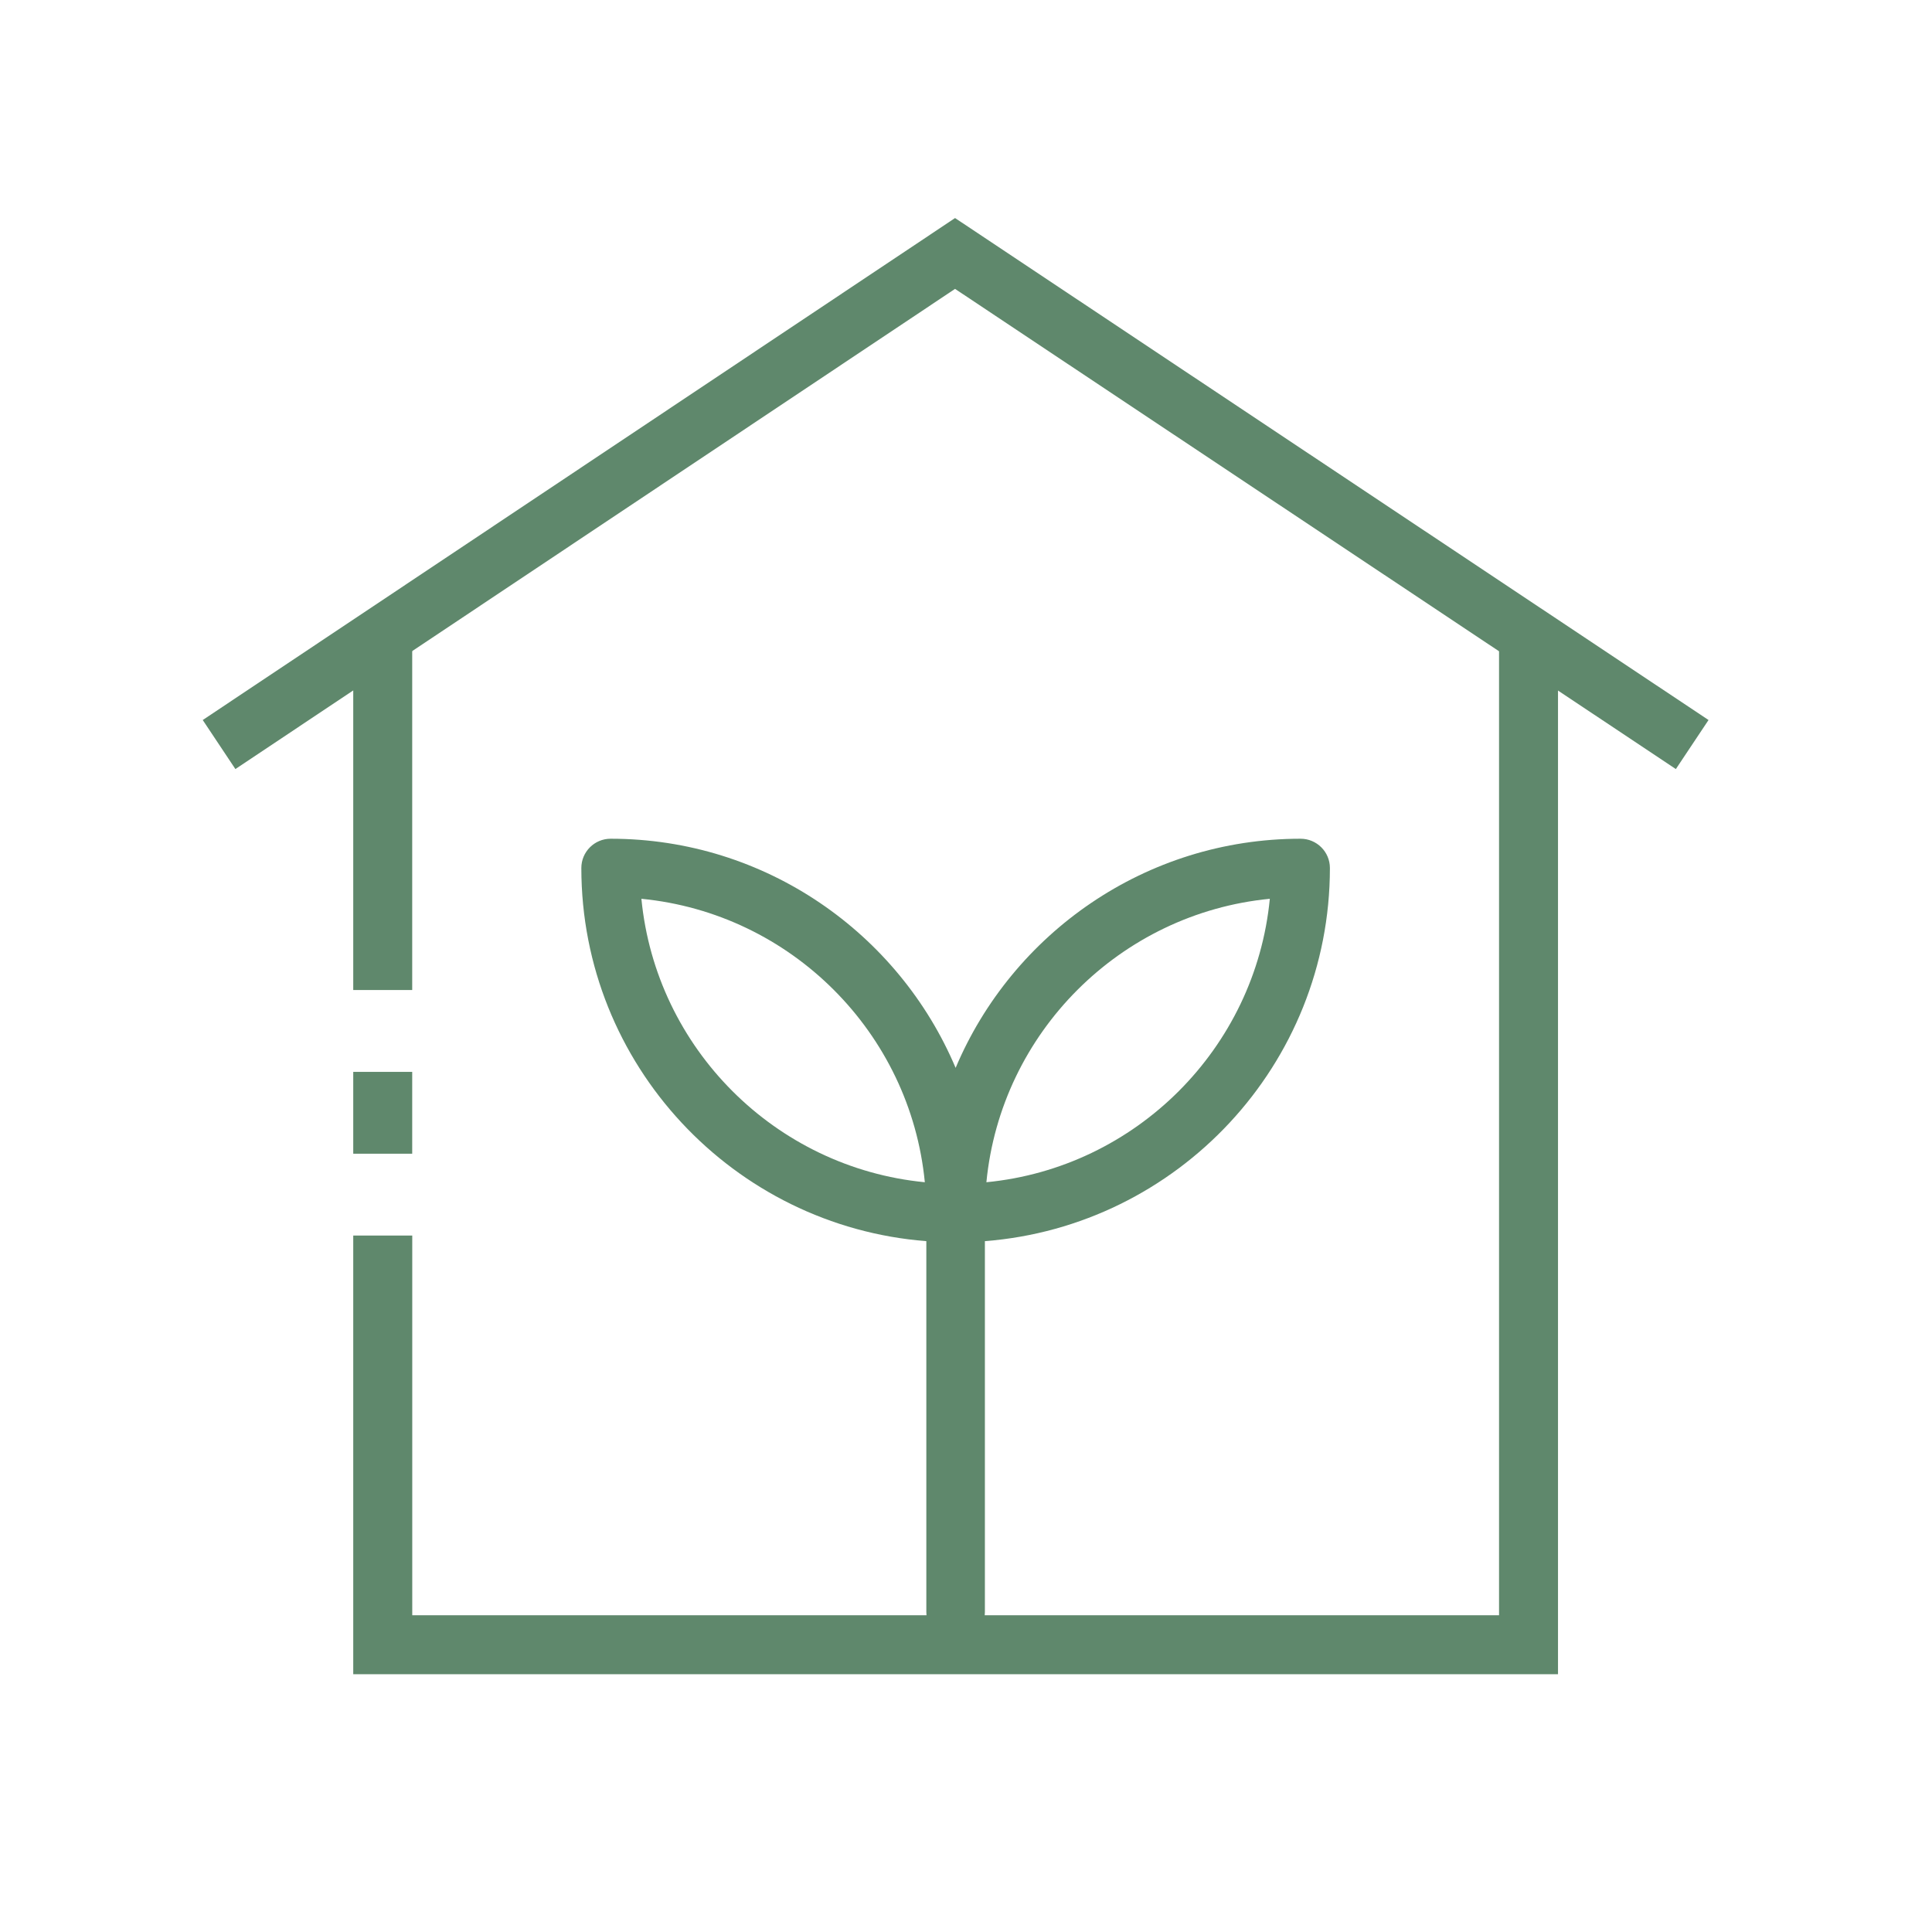
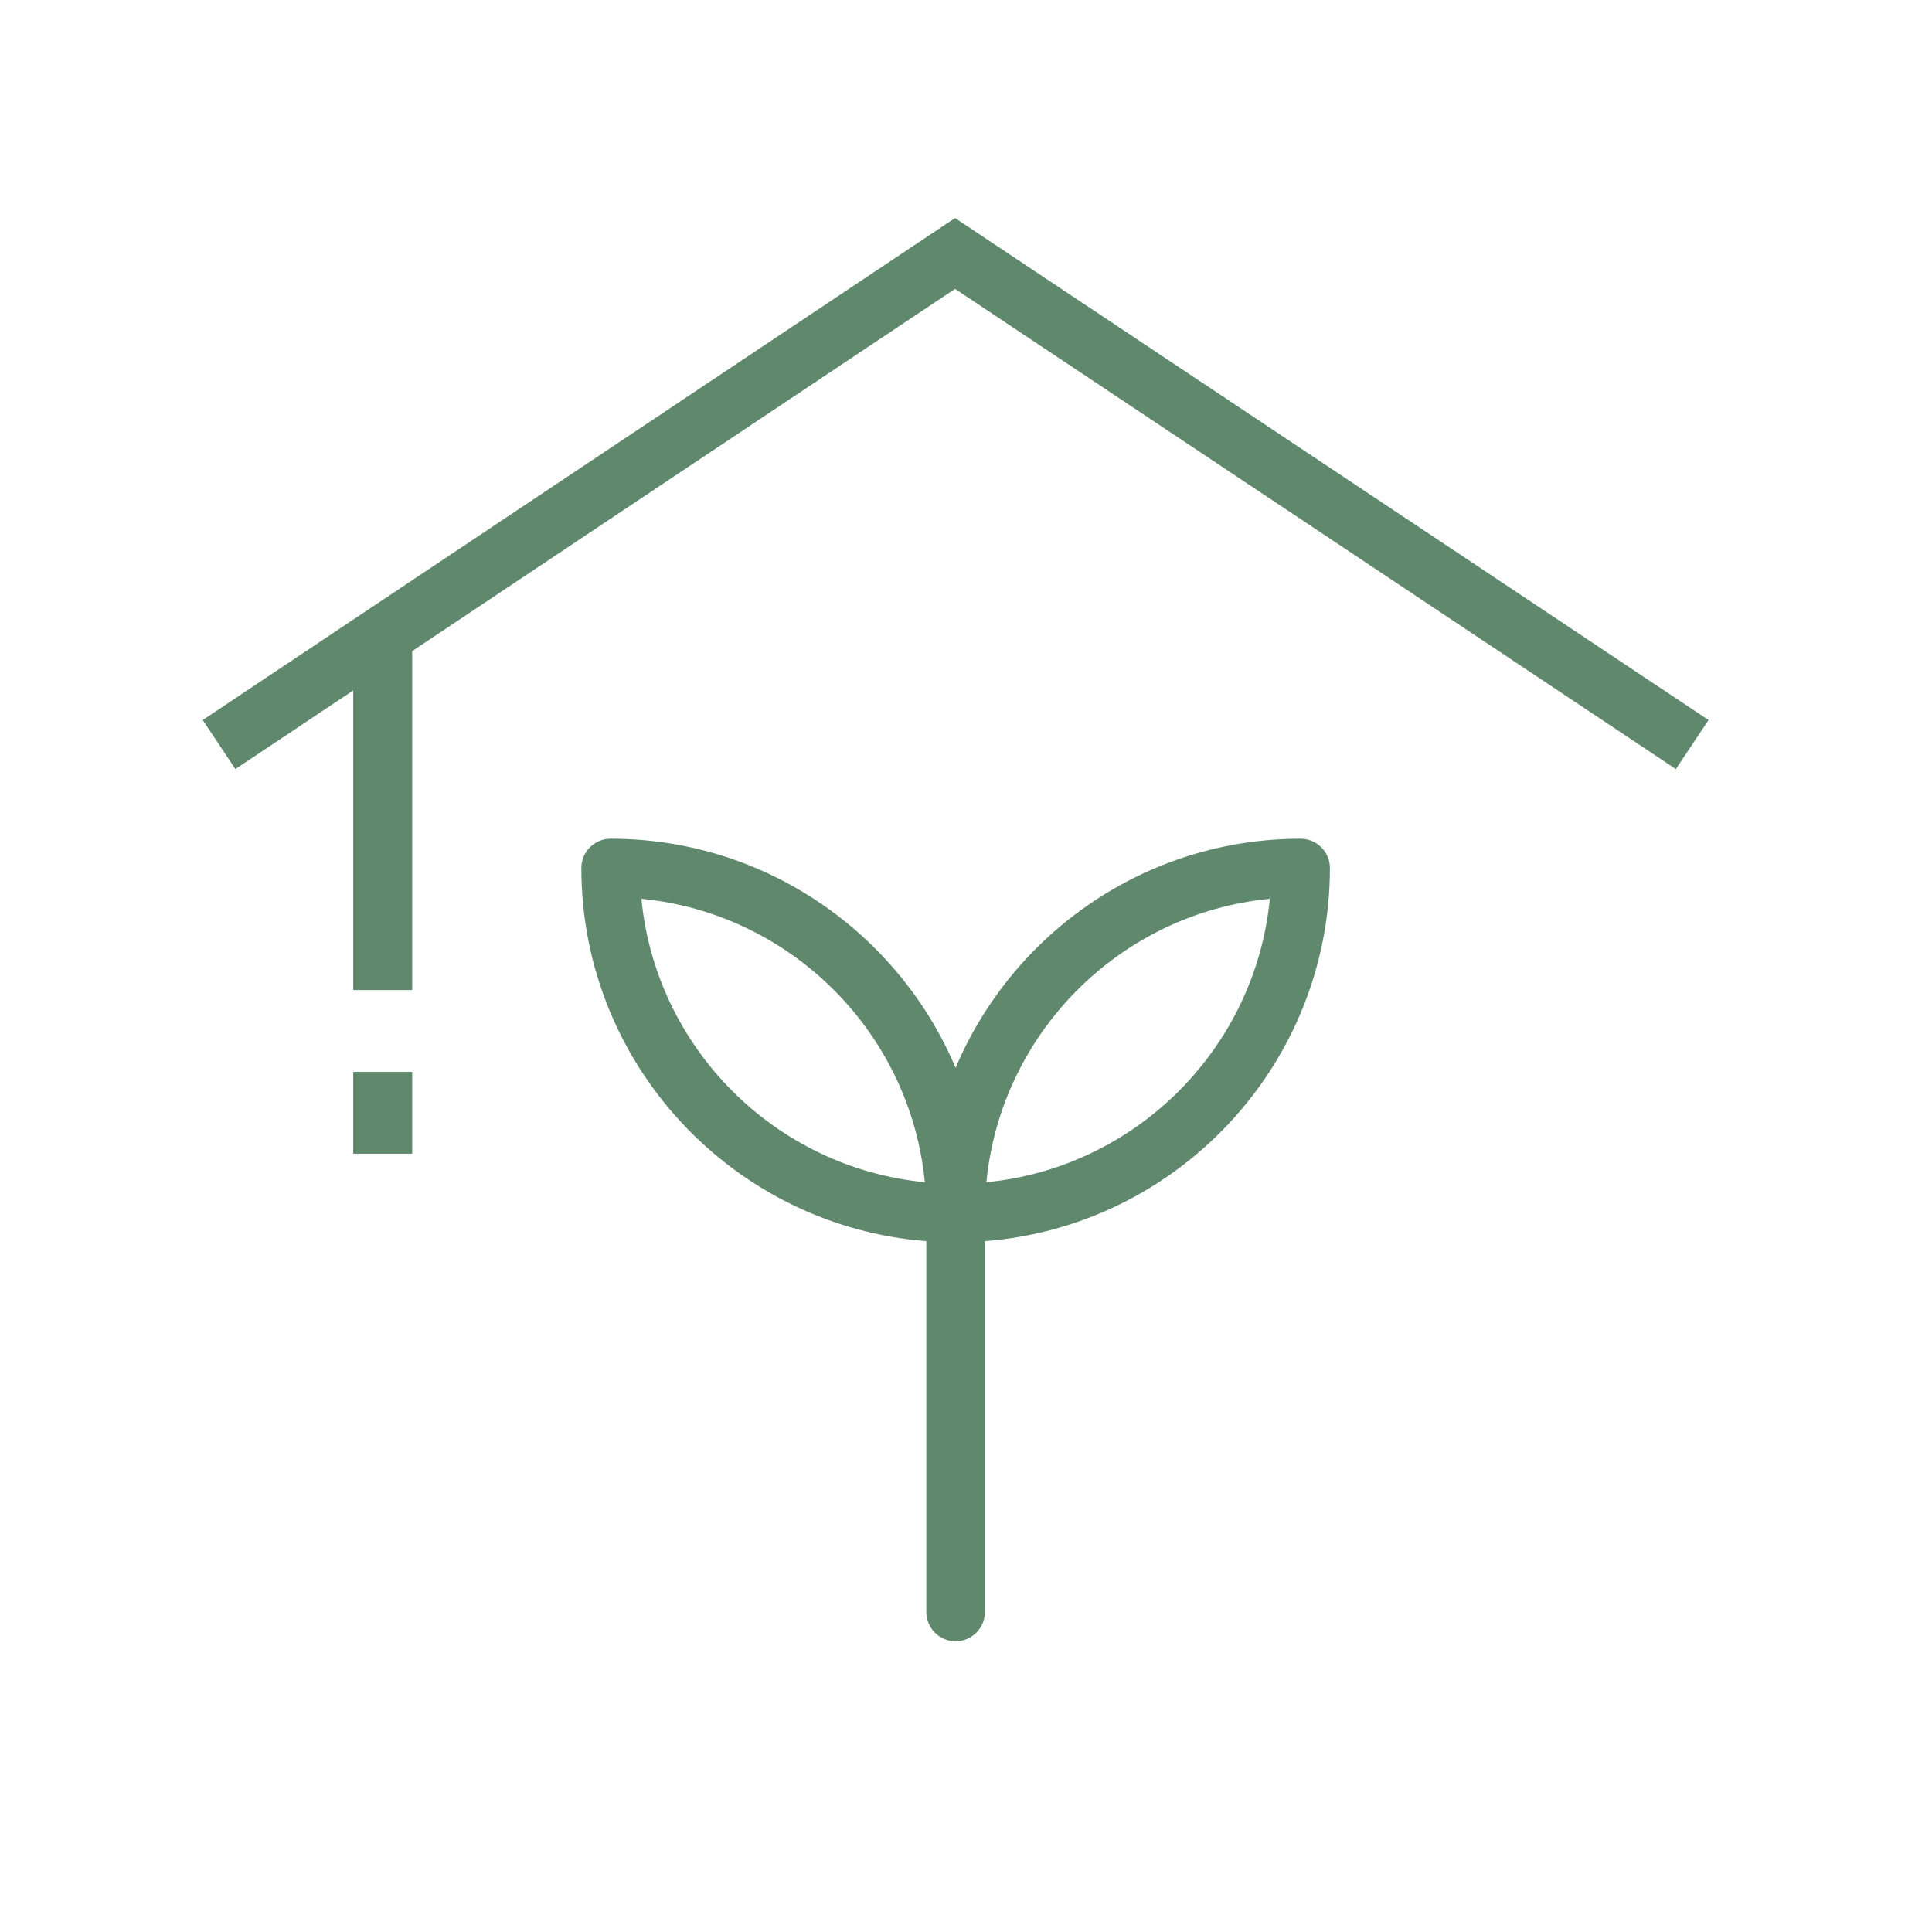
<svg xmlns="http://www.w3.org/2000/svg" width="81" height="80" viewBox="0 0 81 80" fill="none">
  <path fill-rule="evenodd" clip-rule="evenodd" d="M14.81 41.508H17.282V26.764H14.81V41.508Z" fill="#5F886C" />
  <path fill-rule="evenodd" clip-rule="evenodd" d="M14.81 48.371H17.282V44.94H14.81V48.371Z" fill="#5F886C" />
-   <path fill-rule="evenodd" clip-rule="evenodd" d="M62.848 26.765V67.722H17.284V51.802H14.81V70.194H65.32V26.765H62.848Z" fill="#5F886C" />
  <path fill-rule="evenodd" clip-rule="evenodd" d="M40.041 9.142L8.5 30.188L9.869 32.244L40.041 12.112L70.261 32.244L71.631 30.188L40.041 9.142Z" fill="#5F886C" />
  <path fill-rule="evenodd" clip-rule="evenodd" d="M41.355 49.567C41.963 43.297 46.967 38.292 53.238 37.683C52.629 43.954 47.626 48.958 41.355 49.567ZM26.891 37.683C33.162 38.292 38.166 43.295 38.774 49.567C32.503 48.958 27.5 43.954 26.891 37.683ZM54.527 35.165C48.032 35.165 42.445 39.133 40.065 44.772C37.683 39.133 32.096 35.165 25.601 35.165C24.922 35.165 24.373 35.715 24.373 36.392C24.373 44.633 30.756 51.408 38.837 52.037V67.585C38.837 68.262 39.386 68.812 40.065 68.812C40.742 68.812 41.292 68.262 41.292 67.585V52.037C49.374 51.408 55.757 44.633 55.757 36.392C55.757 35.715 55.205 35.165 54.527 35.165Z" fill="#5F886C" />
</svg>